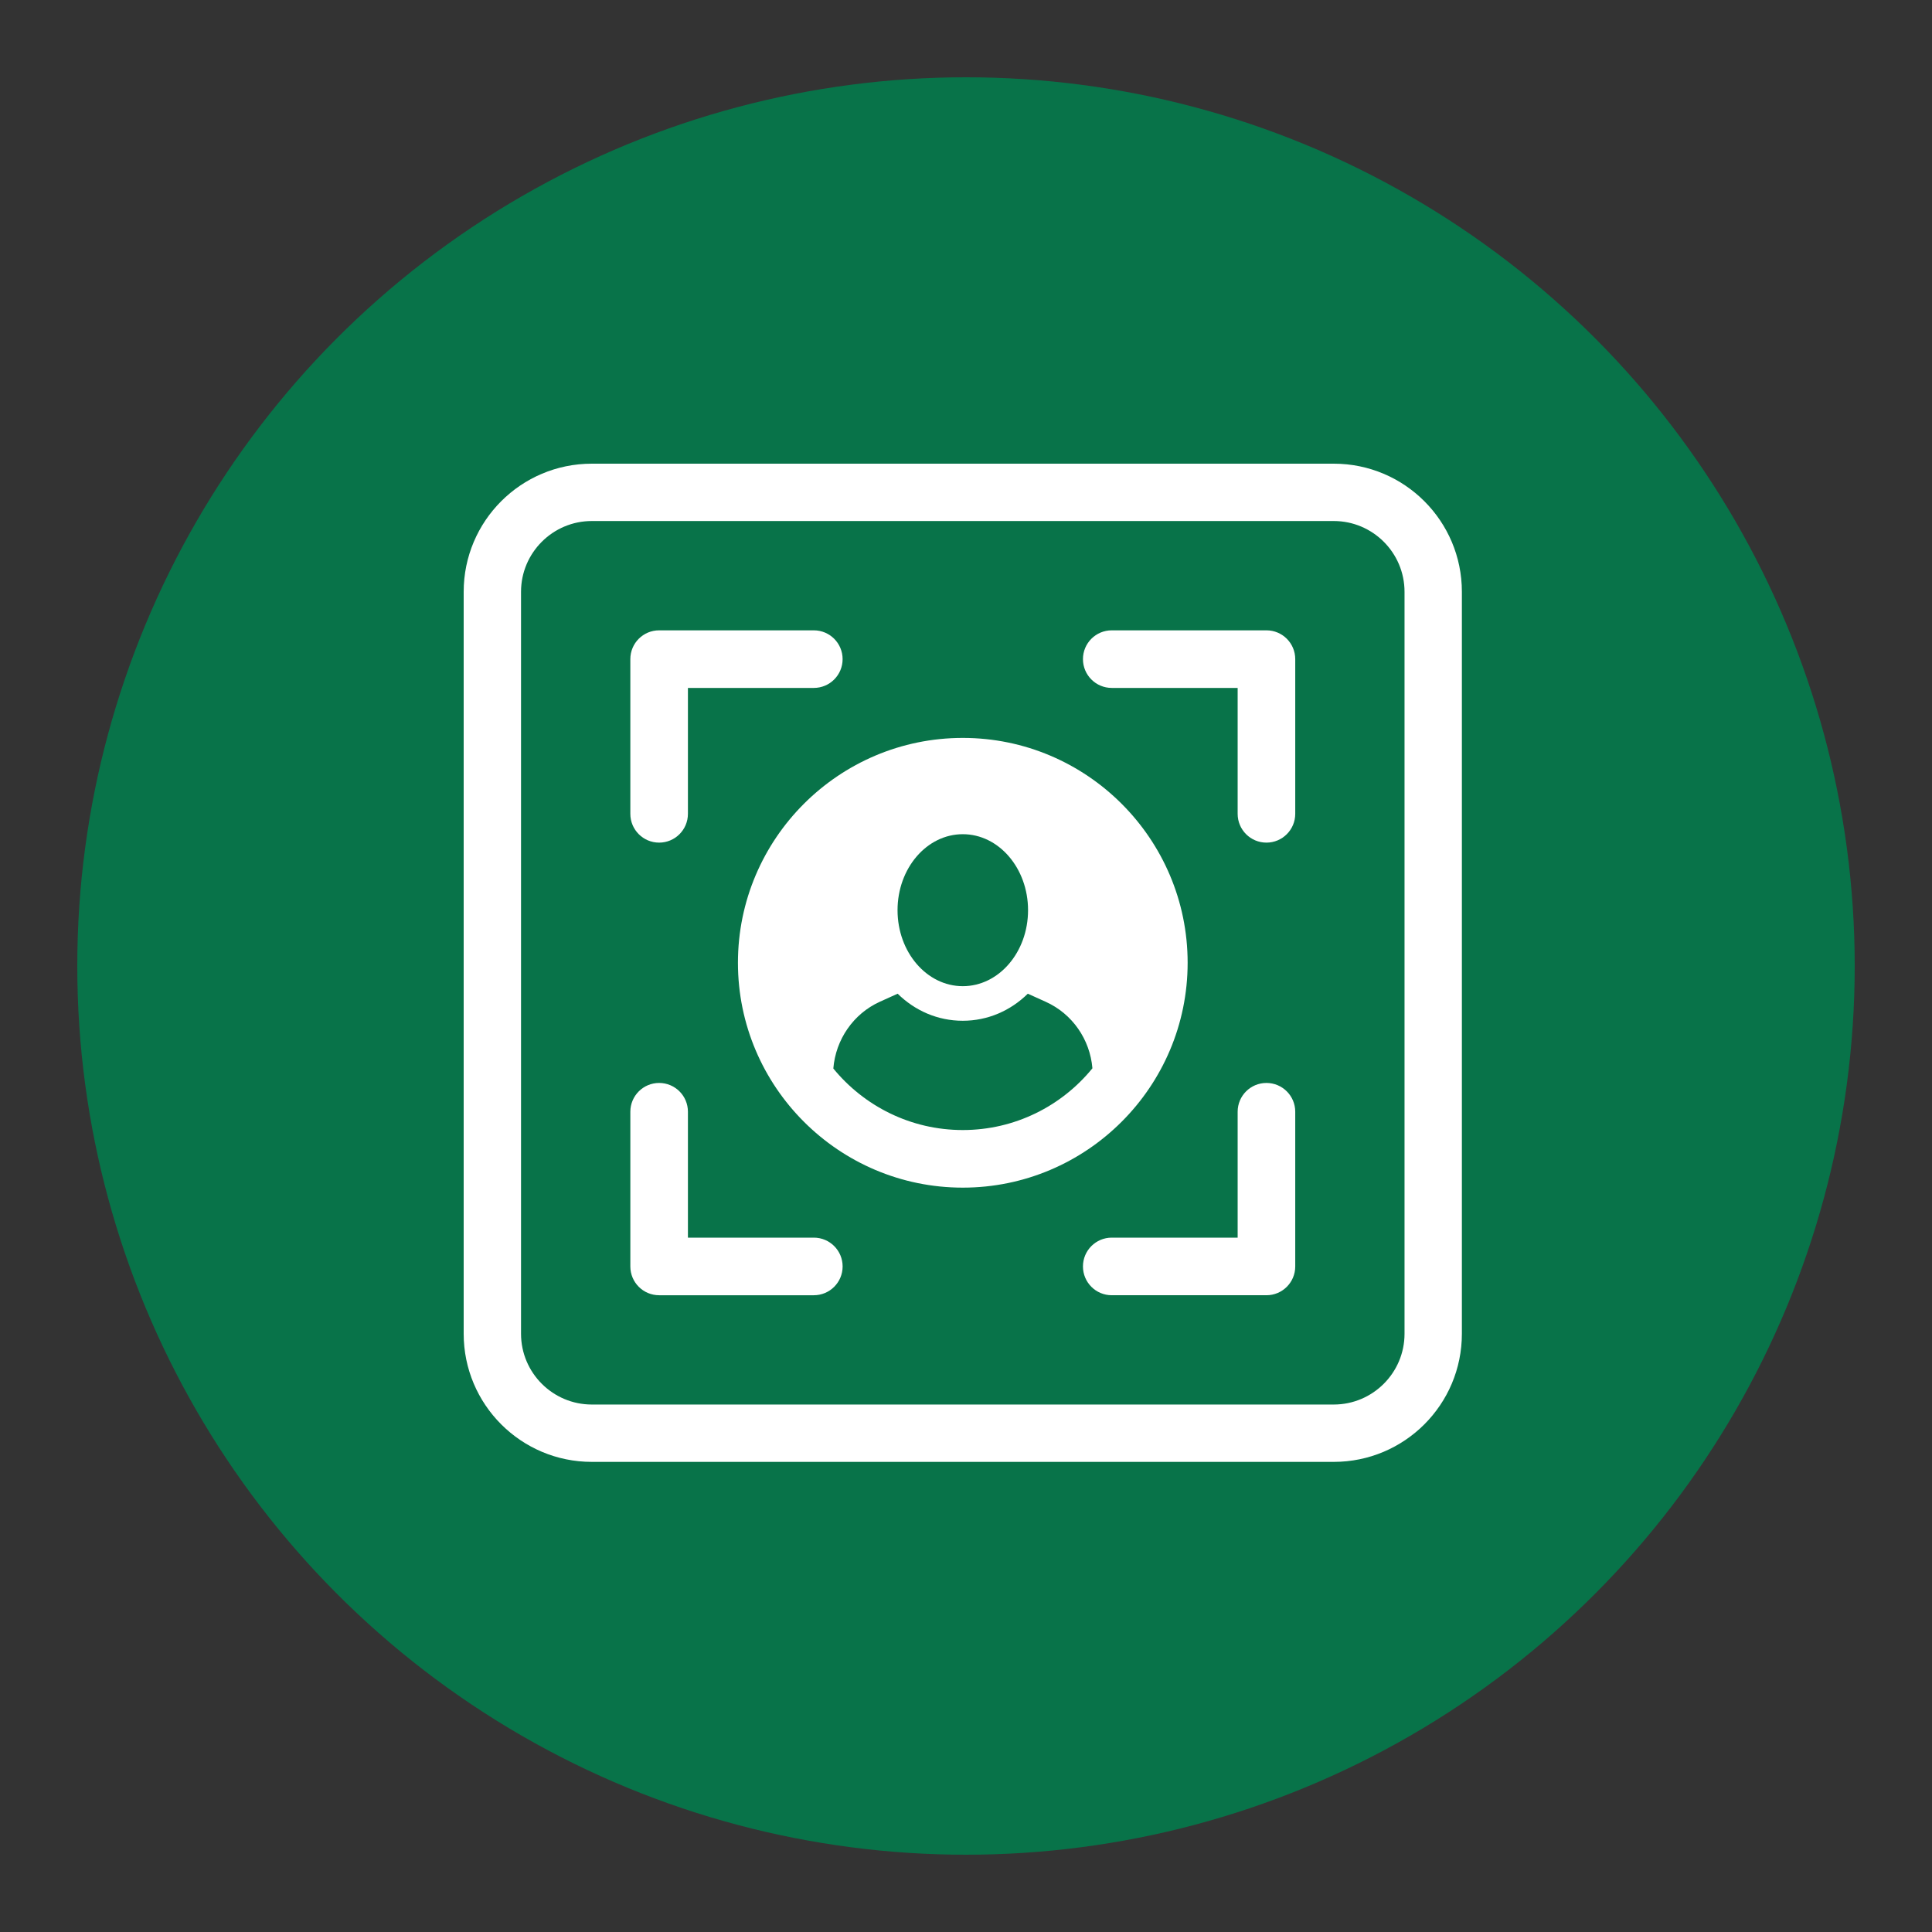
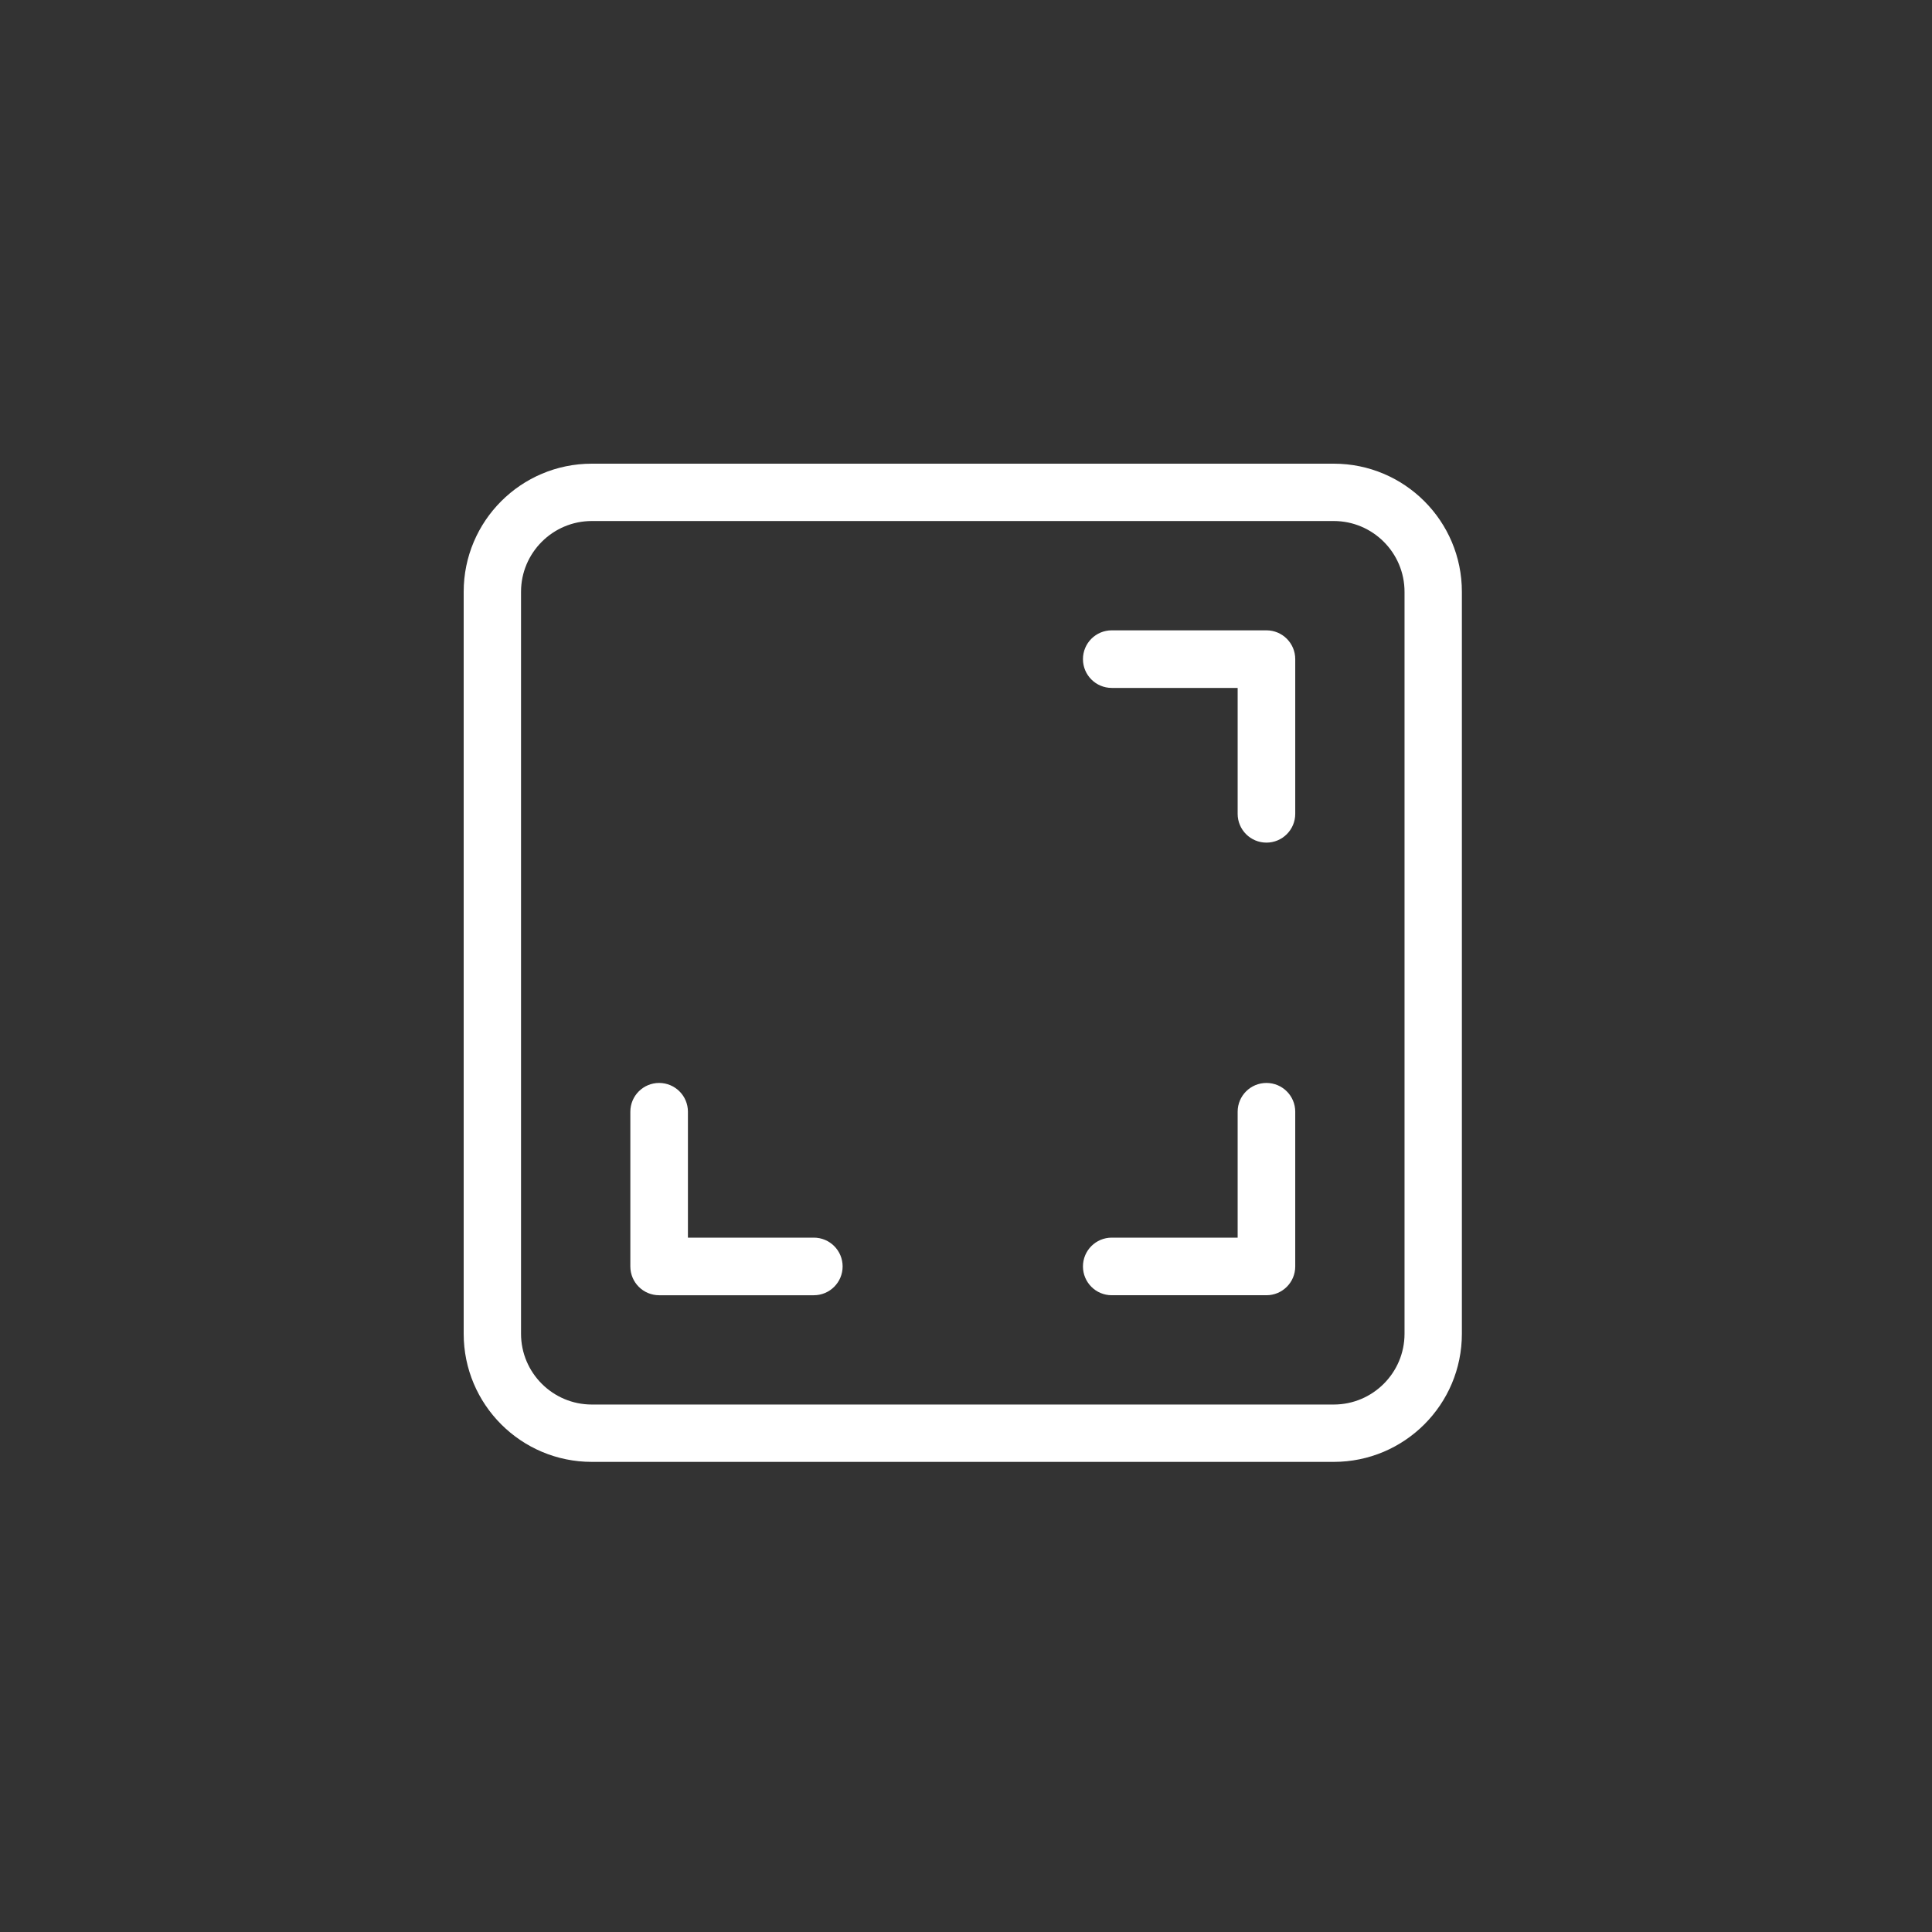
<svg xmlns="http://www.w3.org/2000/svg" width="300" height="300" viewBox="0 0 300 300" fill="none">
  <rect x="0" y="0" width="300" height="300" fill="#333333" stroke="none" />
-   <circle cx="150" cy="150" r="138" fill="#087349" />
  <g clip-path="url(#clip0_3_64)">
-     <path d="M102.349 130.842C104.82 130.842 106.82 128.841 106.82 126.369V106.82h19.549C128.841 106.82 130.84 104.82 130.84 102.349c0-2.472-2-4.471-4.471-4.471h-24.02C99.877 97.878 97.878 99.878 97.878 102.349v24.02C97.878 128.841 99.878 130.842 102.349 130.842z" fill="#fff" />
    <path d="M196.653 168.16c-2.472.0-4.471 2-4.471 4.471V192.18h-19.55C170.16 192.18 168.161 194.181 168.161 196.653c0 2.472 2.001 4.471 4.471 4.471h24.021c2.472.0 4.471-2.001 4.471-4.471V172.631c0-2.472-2.001-4.471-4.471-4.471z" fill="#fff" />
    <path d="M196.653 97.878H172.632C170.16 97.878 168.161 99.878 168.161 102.349 168.161 104.819 170.162 106.82 172.632 106.82h19.55v19.549C192.182 128.841 194.183 130.842 196.653 130.842S201.124 128.841 201.124 126.369v-24.02c0-2.472-2.001-4.471-4.471-4.471z" fill="#fff" />
    <path d="M126.371 192.18h-19.55V172.631c0-2.472-2.001-4.471-4.471-4.471-2.47.0-4.471 2-4.471 4.471v24.022C97.879 199.125 99.88 201.124 102.35 201.124h24.021C128.843 201.124 130.842 199.123 130.842 196.653S128.841 192.18 126.371 192.18z" fill="#fff" />
-     <path d="M184.416 149.499c0-19.253-15.663-34.916-34.917-34.916-19.253.0-34.912 15.663-34.912 34.916.0 19.254 15.663 34.917 34.912 34.917s34.917-15.663 34.917-34.917zm-34.914-19.965c5.595.0 10.133 5.284 10.133 11.801s-4.536 11.799-10.133 11.799C143.905 153.134 139.37 147.852 139.37 141.335S143.907 129.534 149.502 129.534zM149.501 175.472c-8.097.0-15.335-3.726-20.102-9.554C129.76 161.44 132.492 157.427 136.615 155.554L139.387 154.301C142.069 156.938 145.602 158.503 149.493 158.503c3.892.0 7.423-1.565 10.106-4.202L162.371 155.554C166.524 157.421 169.258 161.418 169.63 165.886 164.863 171.731 157.613 175.472 149.499 175.472H149.501z" fill="#fff" />
    <path d="M207.104 72H91.896C80.908 72 72 80.908 72 91.896V207.104C72 218.092 80.908 227 91.896 227H207.104C218.092 227 227 218.093 227 207.104V91.896C227 80.908 218.092 72 207.104 72zm10.991 135.104C218.095 213.164 213.164 218.095 207.104 218.095H91.896C85.836 218.095 80.905 213.164 80.905 207.104V91.896C80.905 85.834 85.836 80.904 91.896 80.904H207.104C213.164 80.904 218.095 85.834 218.095 91.896V207.104z" fill="#fff" />
  </g>
  <defs>
    <clipPath id="clip0_3_64">
      <rect width="155" height="155" fill="#fff" transform="translate(72 72)" />
    </clipPath>
  </defs>
</svg>